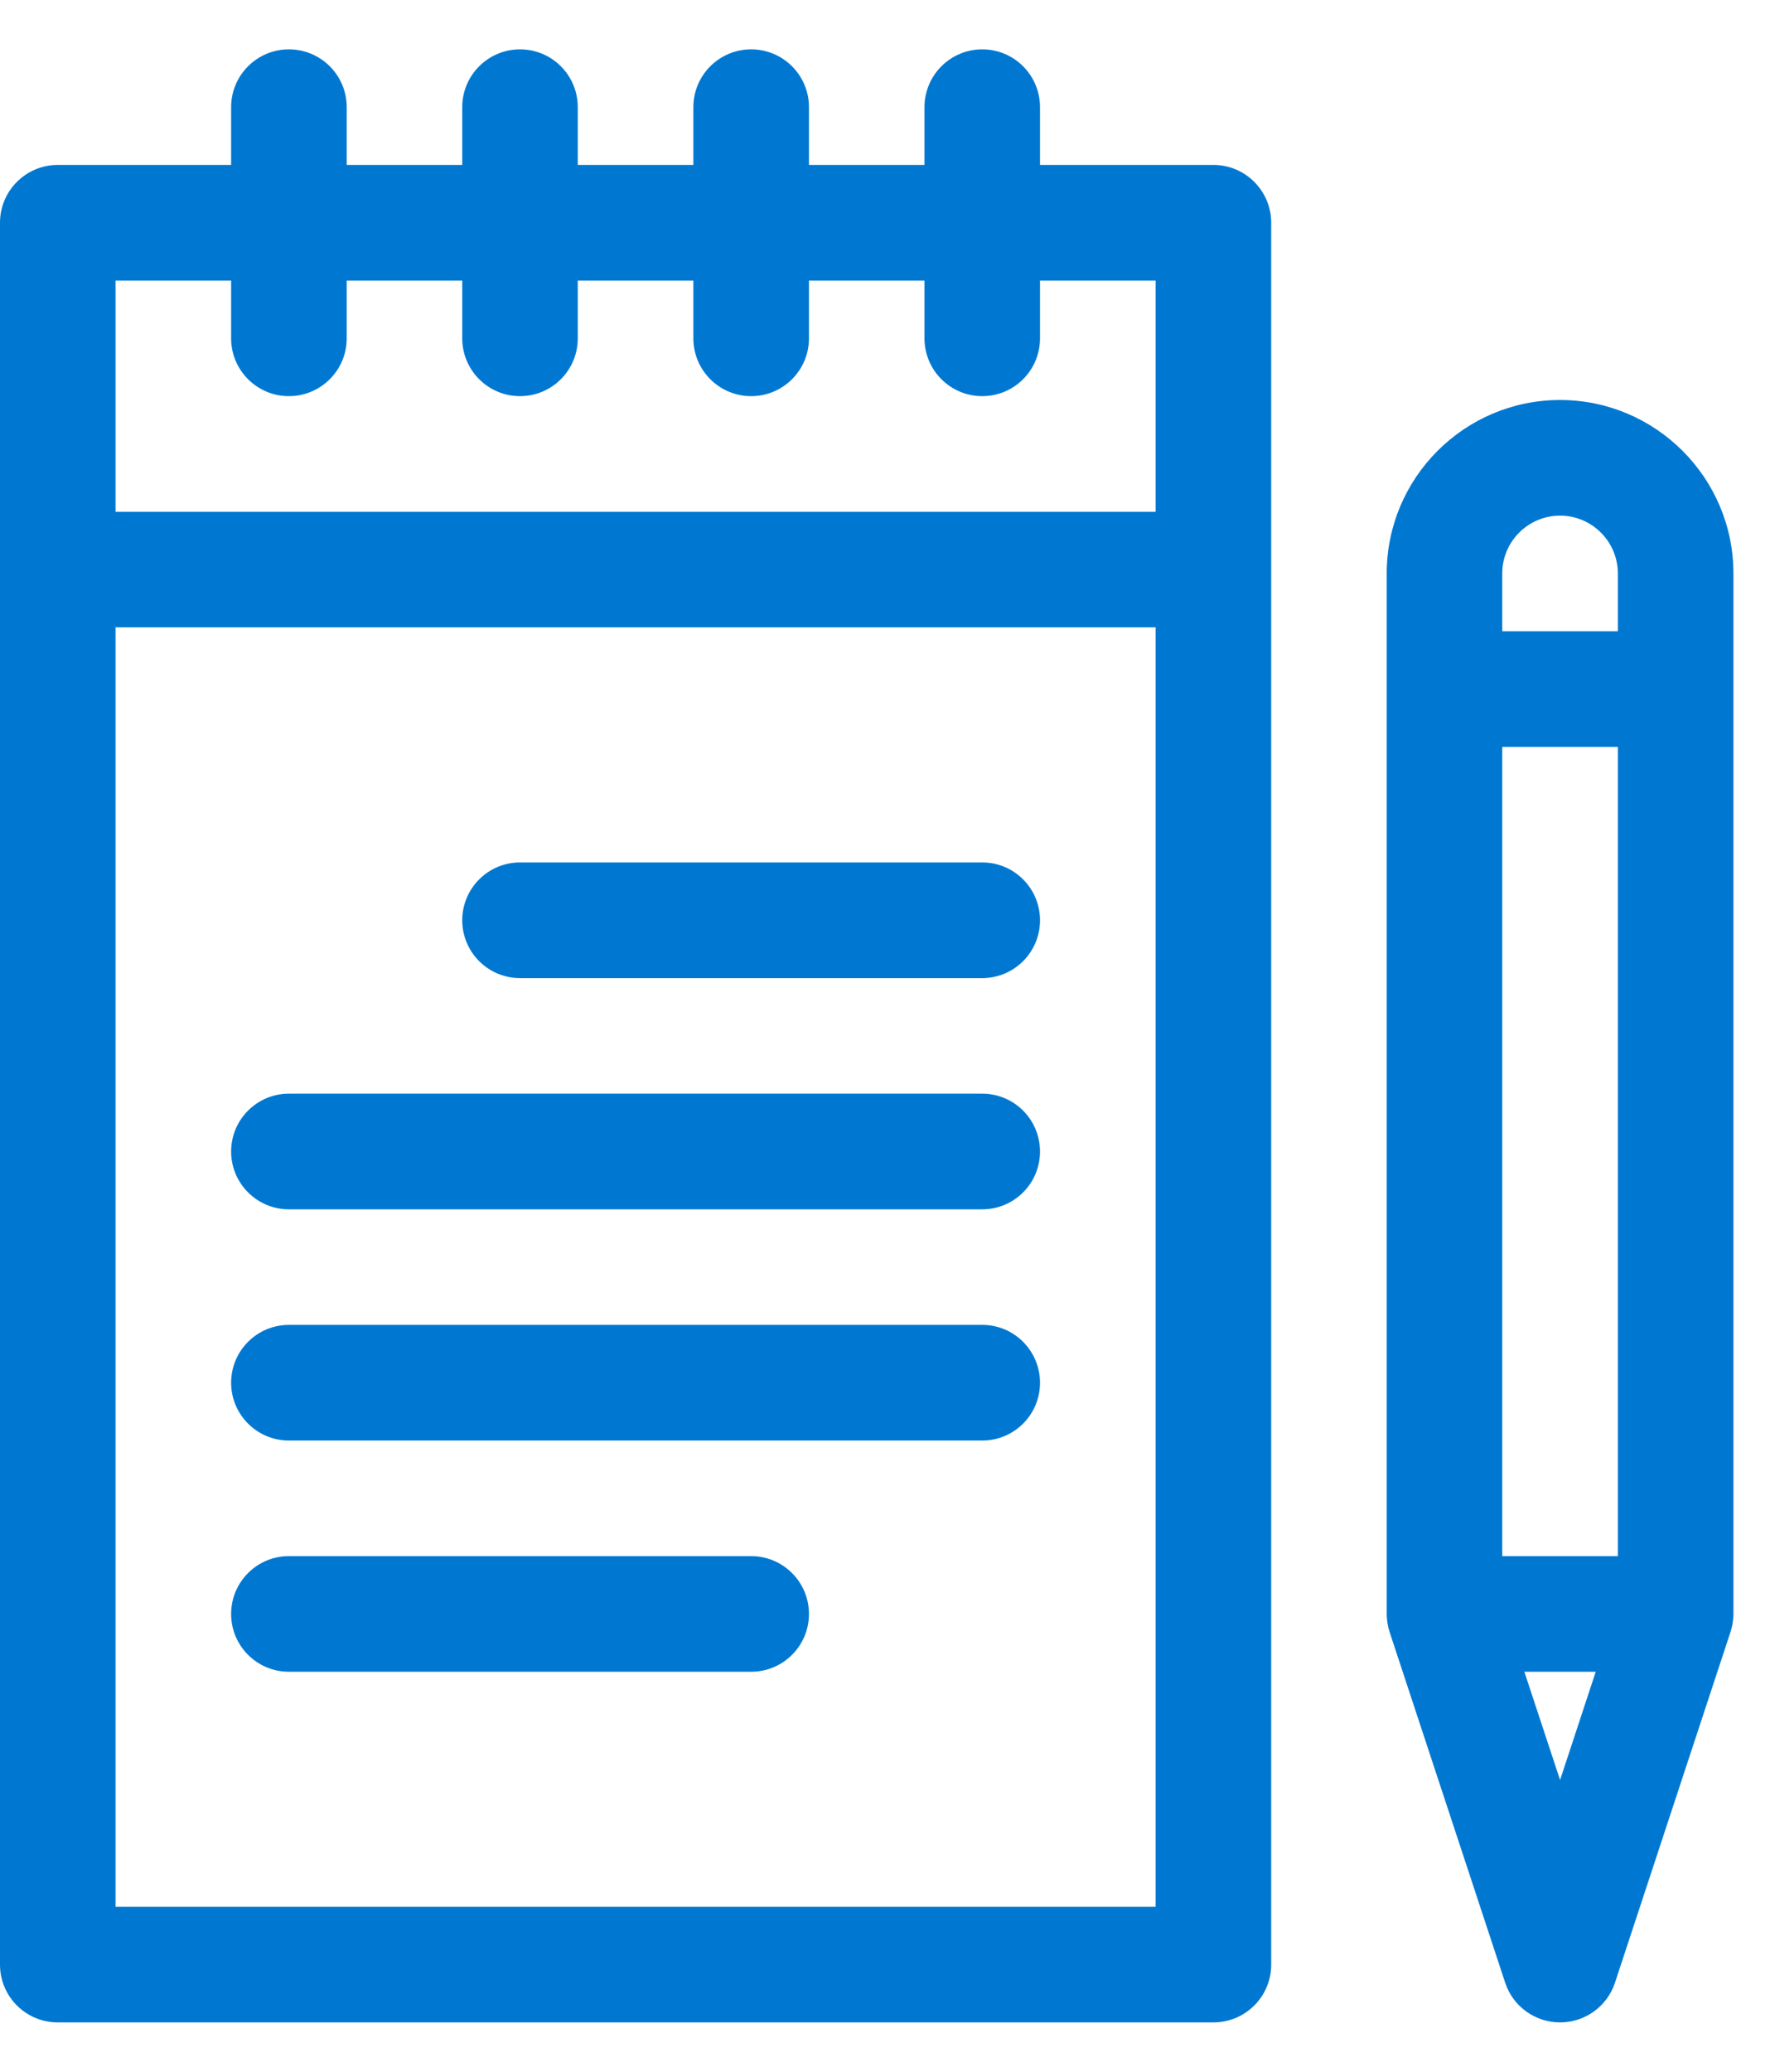
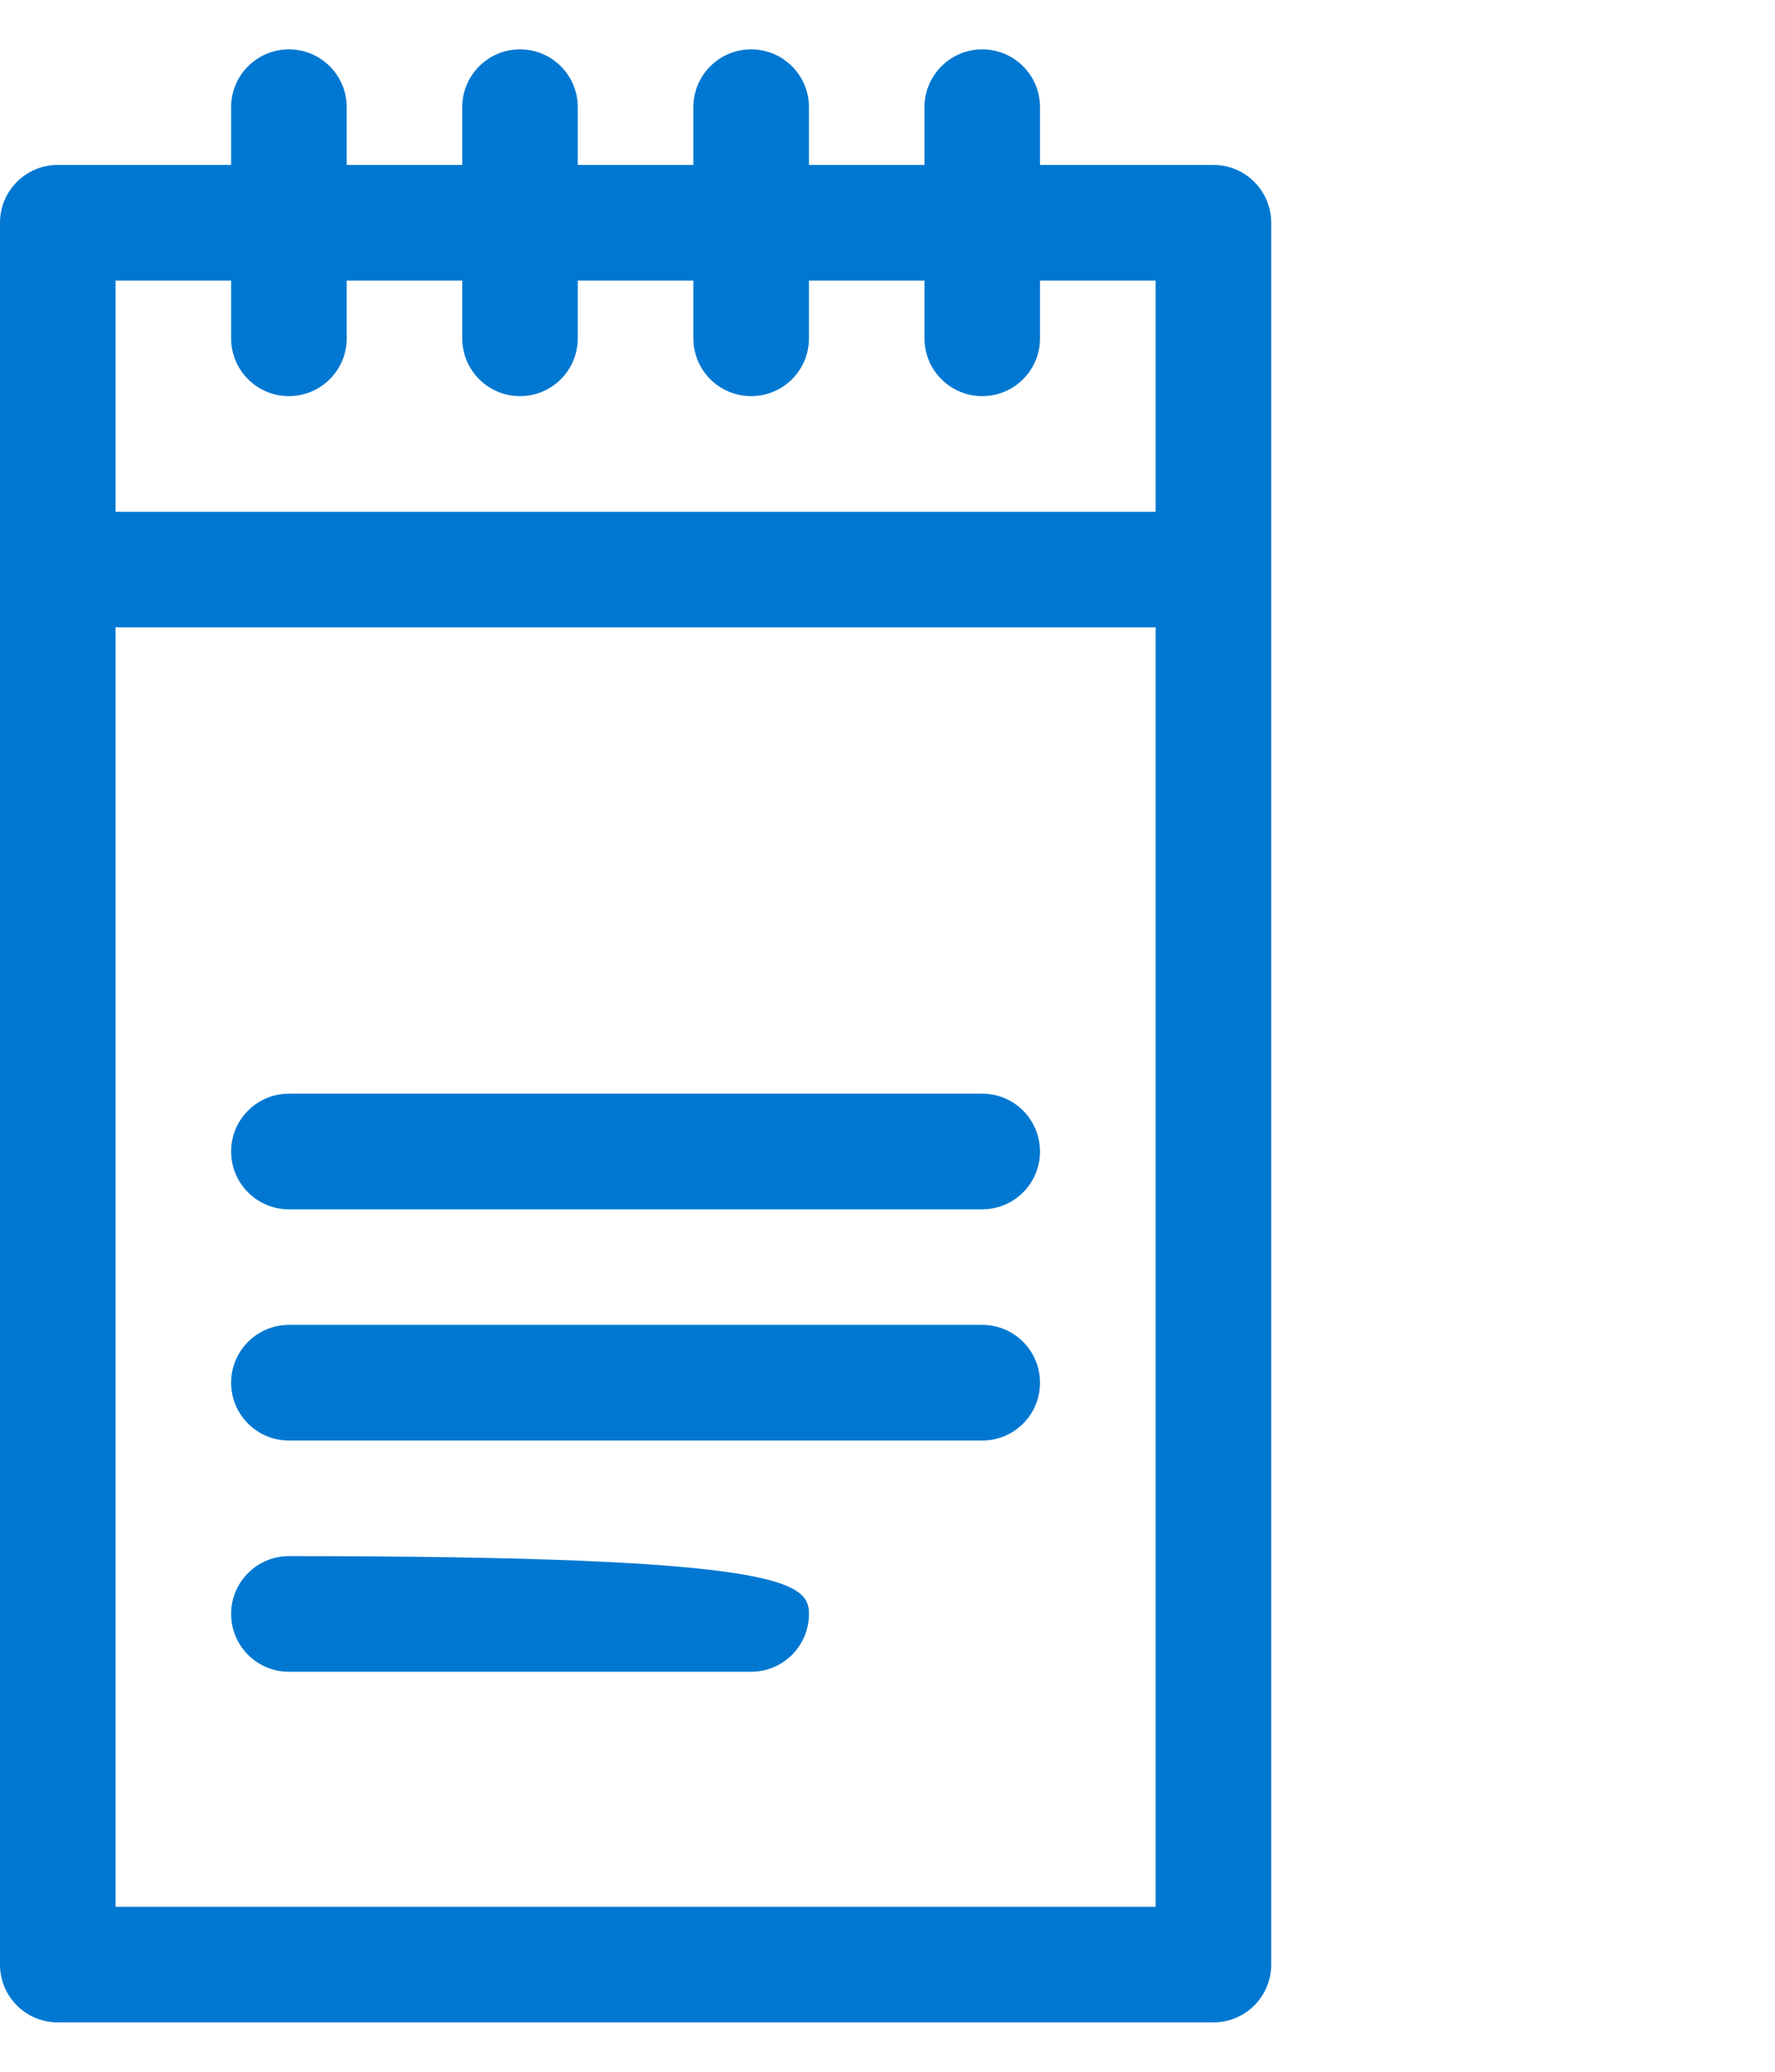
<svg xmlns="http://www.w3.org/2000/svg" width="24" height="28" viewBox="0 0 24 28" fill="none">
-   <path d="M7.031 11.656C6.6 11.656 6.25 12.006 6.25 12.438C6.25 12.869 6.6 13.219 7.031 13.219H13.281C13.713 13.219 14.062 12.869 14.062 12.438C14.062 12.006 13.713 11.656 13.281 11.656H7.031Z" fill="#0078d1" />
  <path d="M3.906 14.781H13.281C13.713 14.781 14.062 15.131 14.062 15.563C14.062 15.994 13.713 16.344 13.281 16.344H3.906C3.475 16.344 3.125 15.994 3.125 15.563C3.125 15.131 3.475 14.781 3.906 14.781Z" fill="#0078d1" />
  <path d="M13.281 17.906H3.906C3.475 17.906 3.125 18.256 3.125 18.688C3.125 19.119 3.475 19.469 3.906 19.469H13.281C13.713 19.469 14.062 19.119 14.062 18.688C14.062 18.256 13.713 17.906 13.281 17.906Z" fill="#0078d1" />
-   <path d="M3.906 21.031H10.156C10.588 21.031 10.938 21.381 10.938 21.813C10.938 22.244 10.588 22.594 10.156 22.594H3.906C3.475 22.594 3.125 22.244 3.125 21.813C3.125 21.381 3.475 21.031 3.906 21.031Z" fill="#0078d1" />
+   <path d="M3.906 21.031C10.588 21.031 10.938 21.381 10.938 21.813C10.938 22.244 10.588 22.594 10.156 22.594H3.906C3.475 22.594 3.125 22.244 3.125 21.813C3.125 21.381 3.475 21.031 3.906 21.031Z" fill="#0078d1" />
  <path fill-rule="evenodd" clip-rule="evenodd" d="M0.781 27.333C0.35 27.333 0 26.984 0 26.552V3.01C0 2.579 0.35 2.229 0.781 2.229H3.125V1.448C3.125 1.017 3.475 0.667 3.906 0.667C4.338 0.667 4.688 1.017 4.688 1.448V2.229H6.25V1.448C6.25 1.017 6.6 0.667 7.031 0.667C7.463 0.667 7.812 1.017 7.812 1.448V2.229H9.375V1.448C9.375 1.017 9.725 0.667 10.156 0.667C10.588 0.667 10.938 1.017 10.938 1.448V2.229H12.5V1.448C12.5 1.017 12.85 0.667 13.281 0.667C13.713 0.667 14.062 1.017 14.062 1.448V2.229H16.406C16.838 2.229 17.188 2.579 17.188 3.01V26.552C17.188 26.984 16.838 27.333 16.406 27.333H0.781ZM1.562 8.479V25.771H15.625V8.479H1.562ZM3.125 4.573V3.792H1.562V6.917H15.625V3.792H14.062V4.573C14.062 5.004 13.713 5.354 13.281 5.354C12.85 5.354 12.5 5.004 12.5 4.573V3.792H10.938V4.573C10.938 5.004 10.588 5.354 10.156 5.354C9.725 5.354 9.375 5.004 9.375 4.573V3.792H7.812V4.573C7.812 5.004 7.463 5.354 7.031 5.354C6.6 5.354 6.25 5.004 6.25 4.573V3.792H4.688V4.573C4.688 5.004 4.338 5.354 3.906 5.354C3.475 5.354 3.125 5.004 3.125 4.573Z" fill="#0078d1" />
-   <path fill-rule="evenodd" clip-rule="evenodd" d="M18.789 22.057C18.767 21.991 18.75 21.896 18.75 21.813V7.75C18.75 6.458 19.801 5.406 21.094 5.406C22.386 5.406 23.438 6.458 23.438 7.75V21.813C23.438 21.895 23.421 21.988 23.398 22.057L21.836 26.797C21.73 27.117 21.431 27.333 21.094 27.333C20.756 27.333 20.457 27.117 20.352 26.797L18.789 22.057ZM21.576 22.594H20.611L21.094 24.057L21.576 22.594ZM20.312 10.094V21.031H21.875V10.094H20.312ZM21.875 8.531V7.75C21.875 7.319 21.524 6.969 21.094 6.969C20.663 6.969 20.312 7.319 20.312 7.75V8.531H21.875Z" fill="#0078d1" />
</svg>